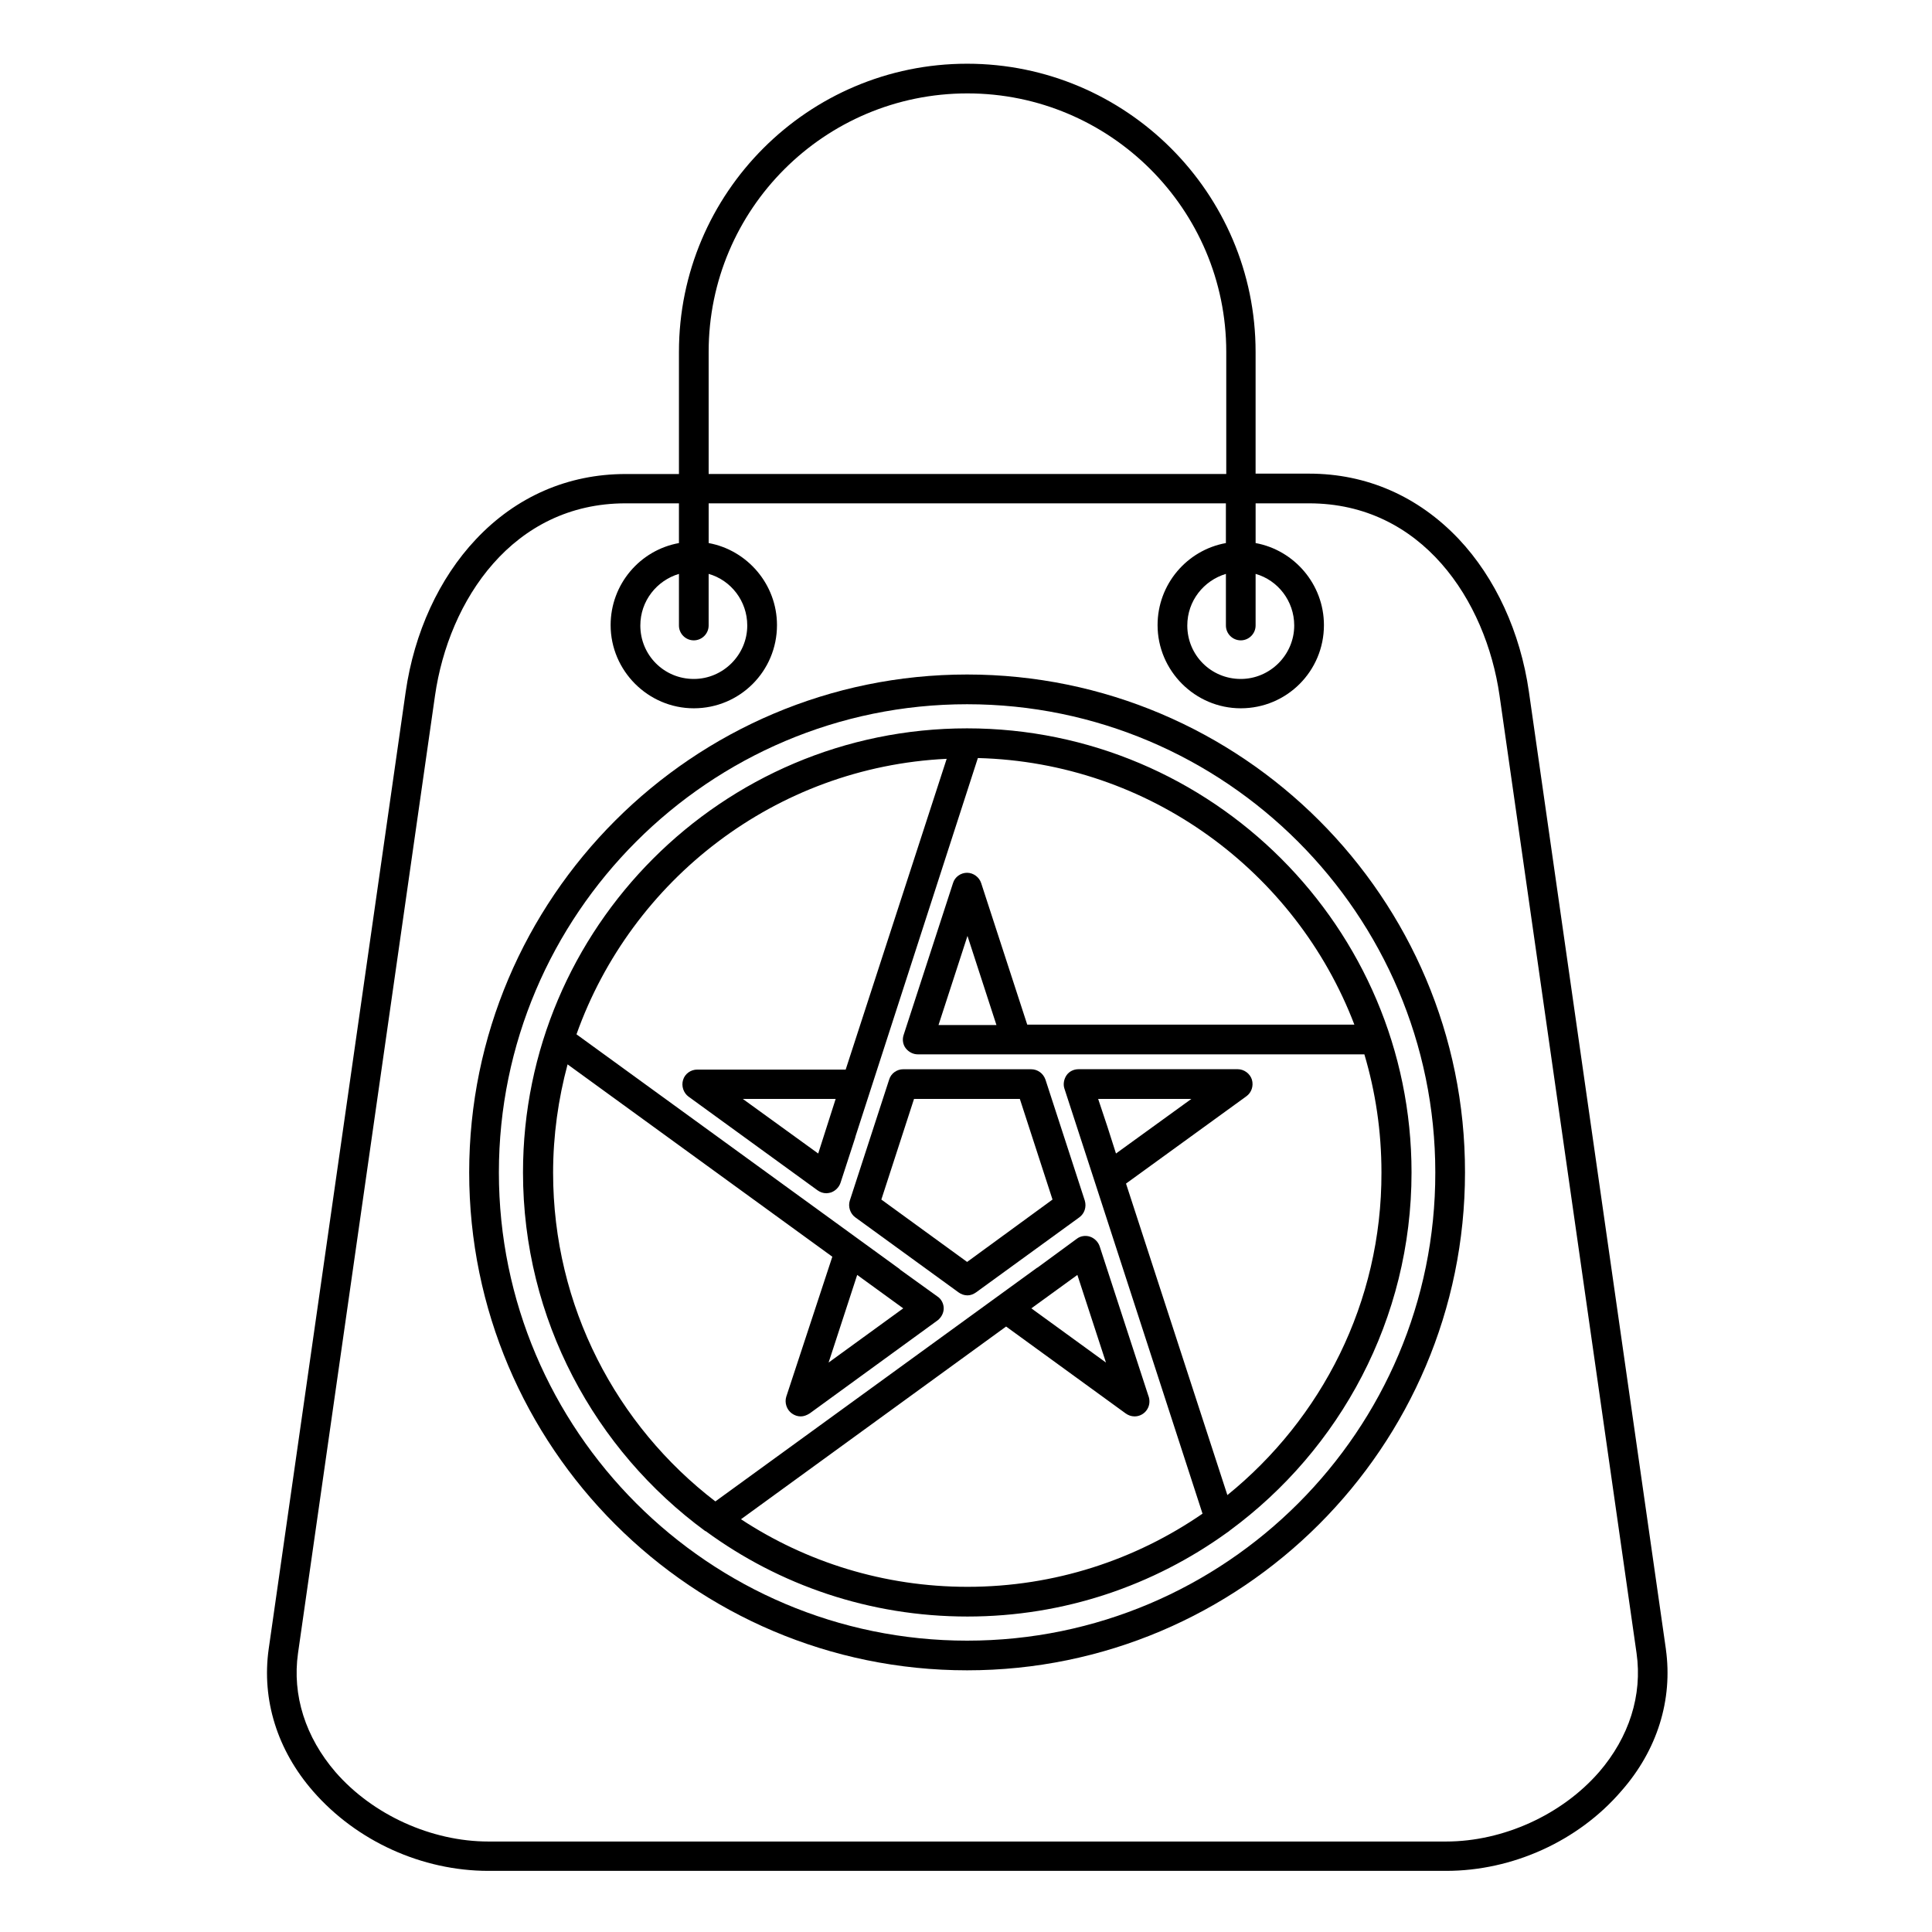
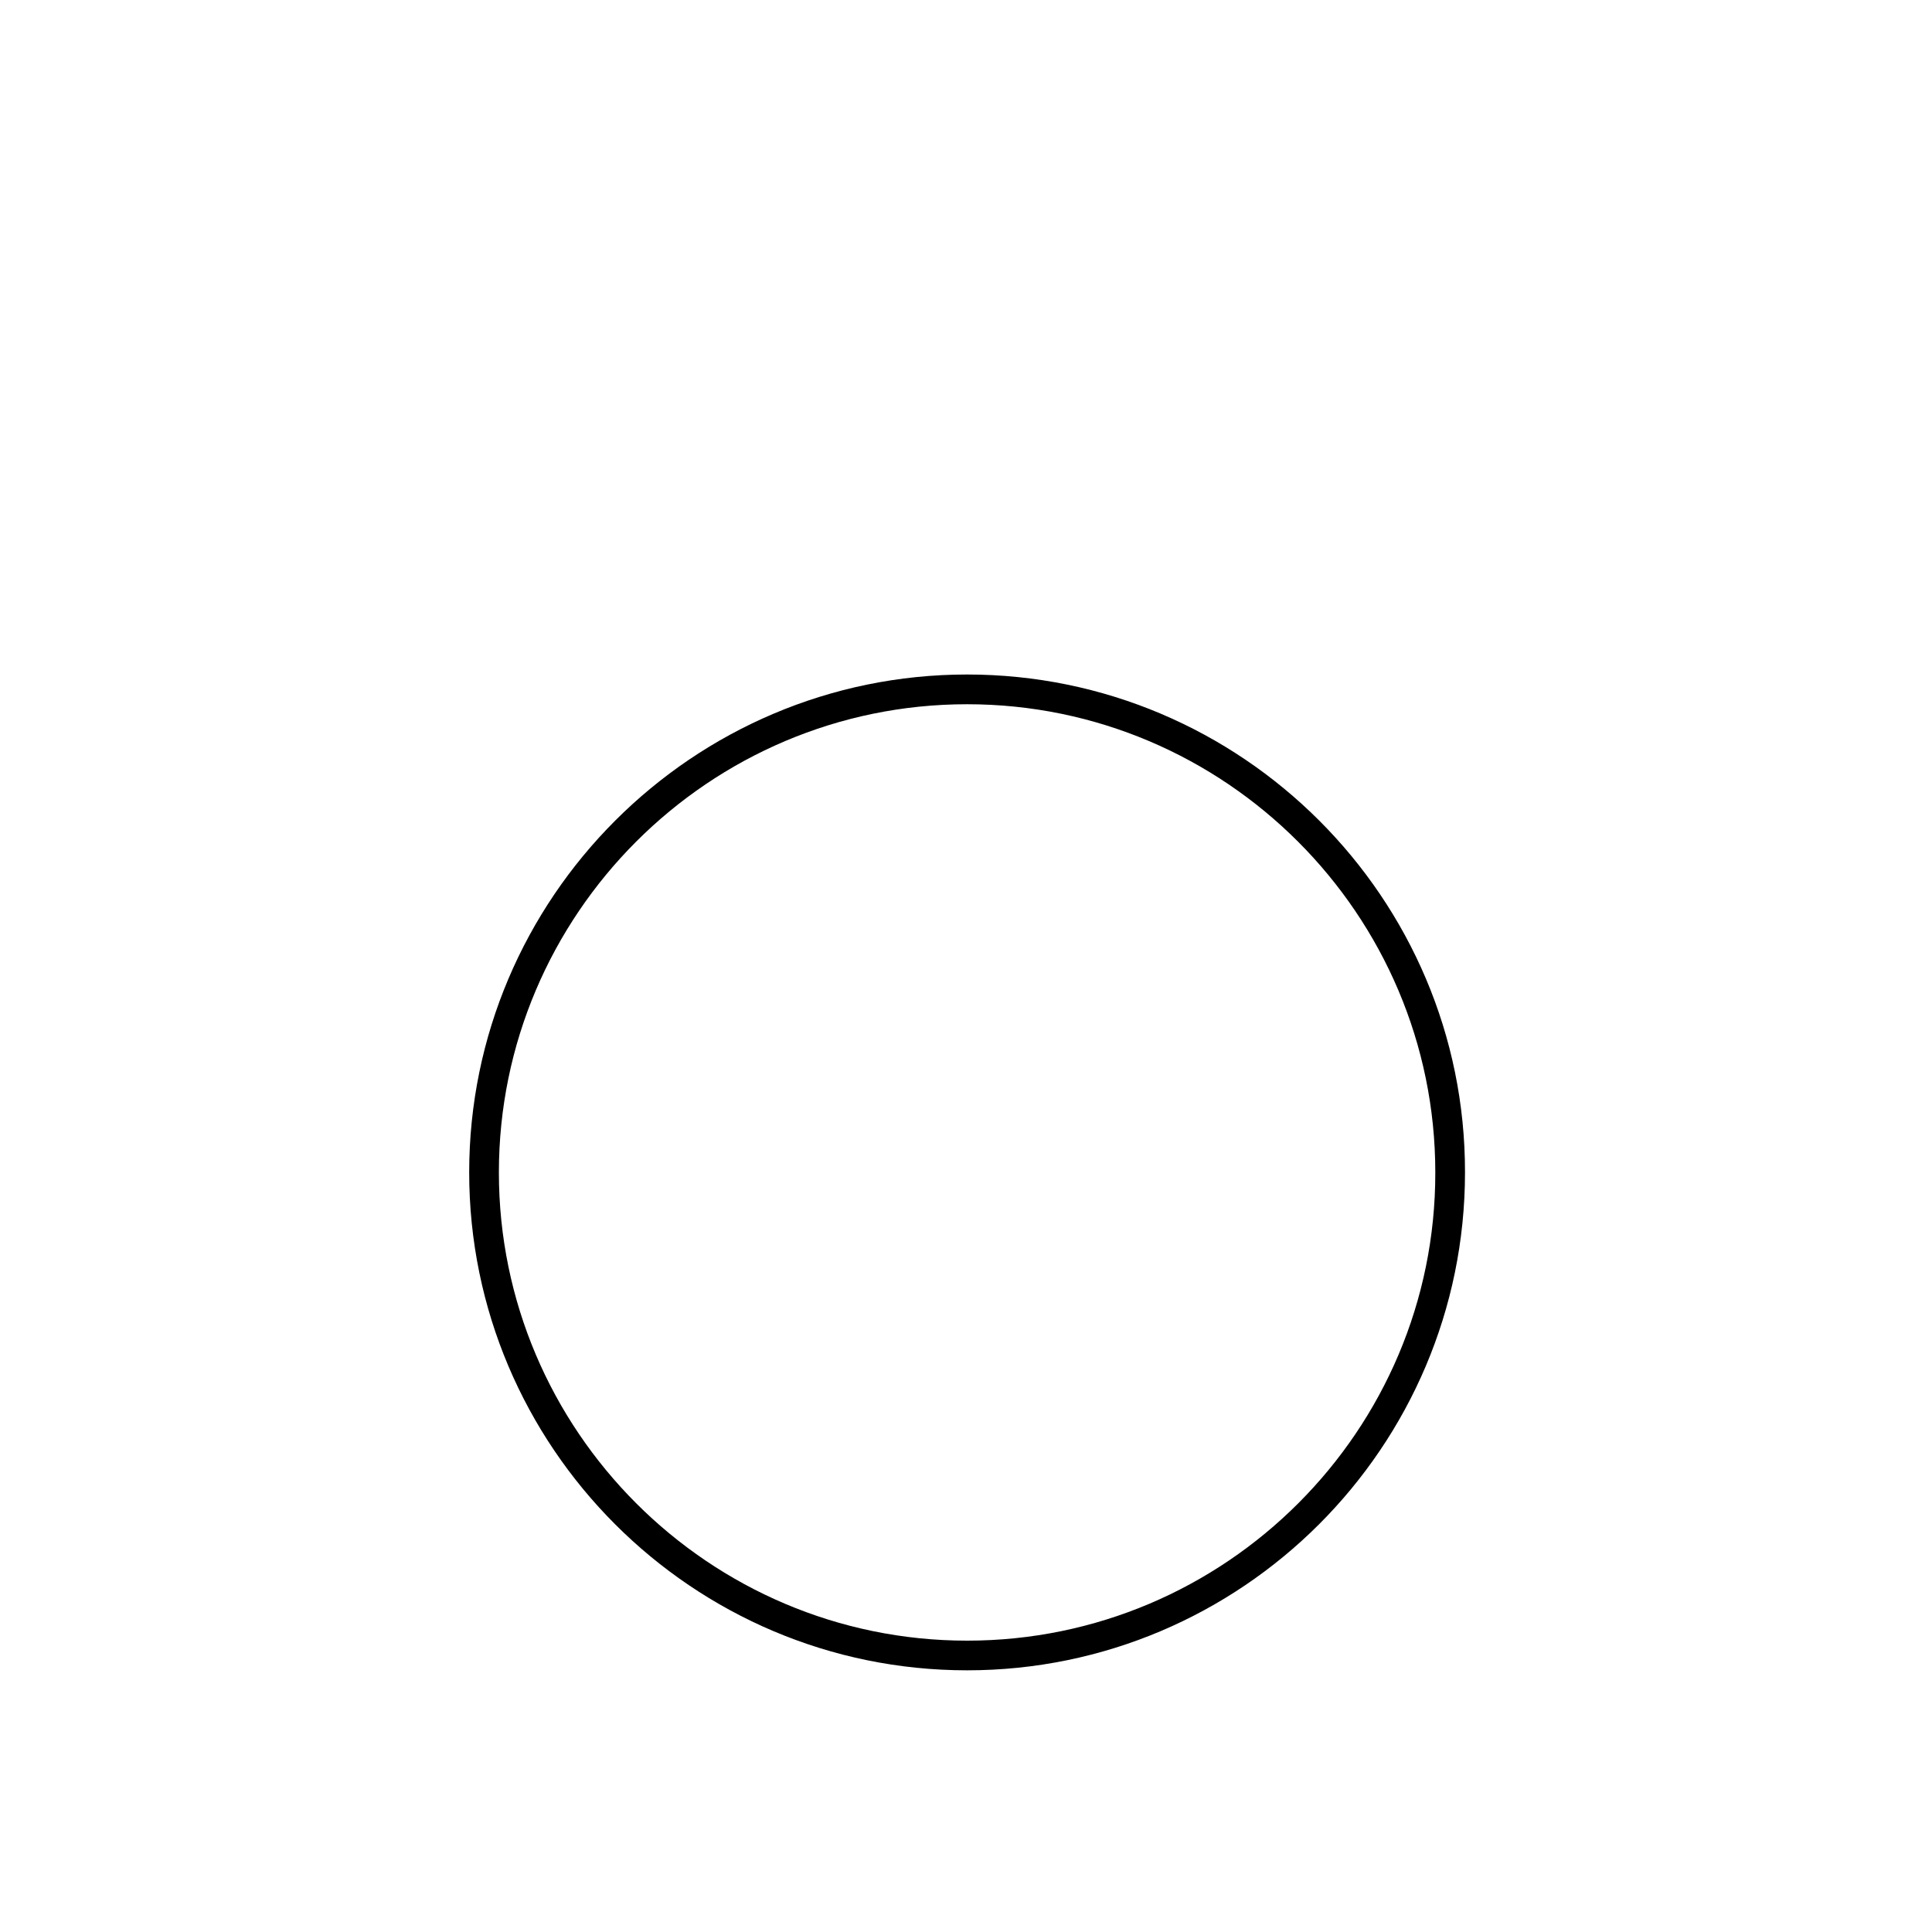
<svg xmlns="http://www.w3.org/2000/svg" fill="#000000" width="800px" height="800px" version="1.1" viewBox="144 144 512 512">
  <g>
-     <path d="m585.48 581.05-36.309-253.77c-2.262-15.742-8.855-30.109-18.598-40.441-10.727-11.316-24.402-17.32-39.656-17.32h-14.172v-32.273c0-42.117-34.34-76.359-76.457-76.359-42.117 0-76.359 34.242-76.359 76.359v32.375h-14.168c-15.254 0-29.027 6.004-39.656 17.32-9.742 10.332-16.336 24.699-18.598 40.441l-36.309 253.67c-1.871 13.383 2.262 26.766 11.809 37.688 11.512 13.188 28.832 21.059 46.445 21.059h253.77c17.613 0 35.031-7.871 46.445-21.156 9.543-10.824 13.676-24.207 11.809-37.59zm-253.68-343.81c0-37.785 30.699-68.488 68.586-68.488 37.785 0 68.586 30.699 68.586 68.488v32.375l-137.17-0.004zm235.96 376.38c-9.84 11.316-25.387 18.402-40.539 18.402h-253.77c-15.152 0-30.699-7.086-40.539-18.402-7.969-9.25-11.512-20.367-9.938-31.488l36.305-253.77c3.641-25.387 20.664-50.973 50.48-50.973h14.168v10.527c-10.332 1.871-18.105 10.922-18.105 21.746 0 12.102 9.938 22.043 22.043 22.043 12.203 0 22.043-9.84 22.043-22.043 0-10.824-7.871-19.875-18.105-21.746v-10.527h137.07v10.527c-10.332 1.871-18.105 10.922-18.105 21.746 0 12.102 9.938 22.043 22.043 22.043 12.203 0 22.043-9.84 22.043-22.043 0-10.824-7.871-19.875-18.105-21.746v-10.527h14.168c29.816 0 46.84 25.586 50.48 50.973l36.309 253.77c1.574 11.121-1.969 22.238-9.941 31.488zm-239.9-299.92c2.164 0 3.938-1.77 3.938-3.938v-13.676c5.902 1.672 10.234 7.184 10.234 13.676 0 7.773-6.394 14.168-14.168 14.168-7.871 0-14.168-6.297-14.168-14.168 0-6.496 4.328-11.906 10.234-13.676v13.676c-0.008 2.164 1.766 3.938 3.93 3.938zm144.95 0c2.164 0 3.938-1.77 3.938-3.938v-13.676c5.902 1.672 10.234 7.184 10.234 13.676 0 7.773-6.394 14.168-14.168 14.168-7.871 0-14.168-6.297-14.168-14.168 0-6.496 4.328-11.906 10.234-13.676v13.676c-0.008 2.164 1.762 3.938 3.93 3.938z" />
    <path d="m400.29 322.75c-72.719 0-131.95 59.238-131.95 131.95 0 72.719 59.137 131.95 131.95 131.95 72.719 0 131.95-59.137 131.95-131.95 0.102-72.715-59.137-131.95-131.95-131.95zm0 256.04c-68.387 0-124.08-55.695-124.08-124.08 0-68.387 55.695-124.08 124.08-124.08s124.08 55.695 124.08 124.08c0.102 68.387-55.594 124.08-124.08 124.08z" />
-     <path d="m400.29 337.02c-64.945 0-117.69 52.84-117.69 117.69 0 38.965 19.09 73.602 48.316 95.055h0.098c19.484 14.27 43.395 22.633 69.371 22.633 25.684 0 49.398-8.266 68.781-22.238 0.297-0.195 0.59-0.395 0.789-0.59 29.125-21.453 48.117-55.988 48.117-94.859 0-64.848-52.84-117.69-117.79-117.69zm68.98 203.2-26.863-82.559 31.883-23.125c1.379-0.984 1.969-2.754 1.477-4.43-0.492-1.574-2.066-2.754-3.738-2.754h-42.215c-1.277 0-2.461 0.59-3.148 1.574s-0.984 2.363-0.59 3.543l8.07 24.797 28.535 87.871c-17.711 12.203-39.164 19.387-62.289 19.387-22.141 0-42.805-6.594-60.023-17.91l70.258-51.07 31.684 23.027c0.688 0.492 1.477 0.789 2.363 0.789 2.164 0 3.938-1.77 3.938-3.938 0-0.59-0.098-1.082-0.297-1.574l-12.891-39.559c-0.395-1.18-1.379-2.164-2.559-2.559-1.18-0.395-2.559-0.195-3.543 0.59l-10.332 7.578c-0.098 0-0.098 0.098-0.195 0.098l-85.215 61.895c-26.176-20.074-43-51.66-43-87.086 0-9.938 1.379-19.582 3.836-28.734l70.16 50.973-12.207 37.102c-0.492 1.574 0.098 3.445 1.477 4.43 0.688 0.492 1.477 0.789 2.363 0.789 0.789 0 1.574-0.297 2.363-0.789l33.949-24.699c0.984-0.789 1.574-1.969 1.574-3.148 0-1.18-0.59-2.461-1.672-3.148l-9.84-7.086c-0.195-0.195-0.395-0.395-0.59-0.492l-85.215-61.895c14.562-40.934 52.742-70.848 98.105-73.012l-26.766 82.359h-39.359c-1.672 0-3.246 1.082-3.738 2.754-0.492 1.574 0.098 3.445 1.477 4.43l34.145 24.797c0.688 0.492 1.477 0.789 2.363 0.789 0.395 0 0.789-0.098 1.18-0.195 1.18-0.395 2.164-1.379 2.559-2.559l3.938-12.102v-0.098l32.465-100.38c45.559 1.18 84.328 30.207 99.777 70.652h-86.691l-12.203-37.492c-0.492-1.574-2.066-2.754-3.738-2.754s-3.246 1.082-3.738 2.754l-13.086 40.246c-0.395 1.18-0.195 2.559 0.59 3.543 0.789 0.984 1.969 1.574 3.148 1.574h118.37c2.953 9.938 4.527 20.367 4.527 31.293 0.102 34.535-15.938 65.336-40.832 85.508zm-31.785-97.613-2.461-7.379h24.699l-19.977 14.465zm-7.969 39.262 7.578 23.223-19.777-14.367zm-46.152 8.855-19.777 14.367 7.578-23.223zm-22.531-41.031-19.977-14.465h24.602zm31.883-34.047 7.676-23.617 7.676 23.617z" />
-     <path d="m417.22 427.36h-33.852c-1.672 0-3.246 1.082-3.738 2.754l-10.43 32.078c-0.492 1.574 0.098 3.445 1.477 4.43l27.355 19.875c0.688 0.492 1.477 0.789 2.363 0.789 0.789 0 1.574-0.297 2.262-0.789l27.355-19.875c1.379-0.984 1.969-2.754 1.477-4.43l-10.43-32.078c-0.594-1.672-2.07-2.754-3.84-2.754zm-16.926 51.066-22.73-16.531 8.66-26.668h28.043l8.66 26.668z" />
  </g>
</svg>